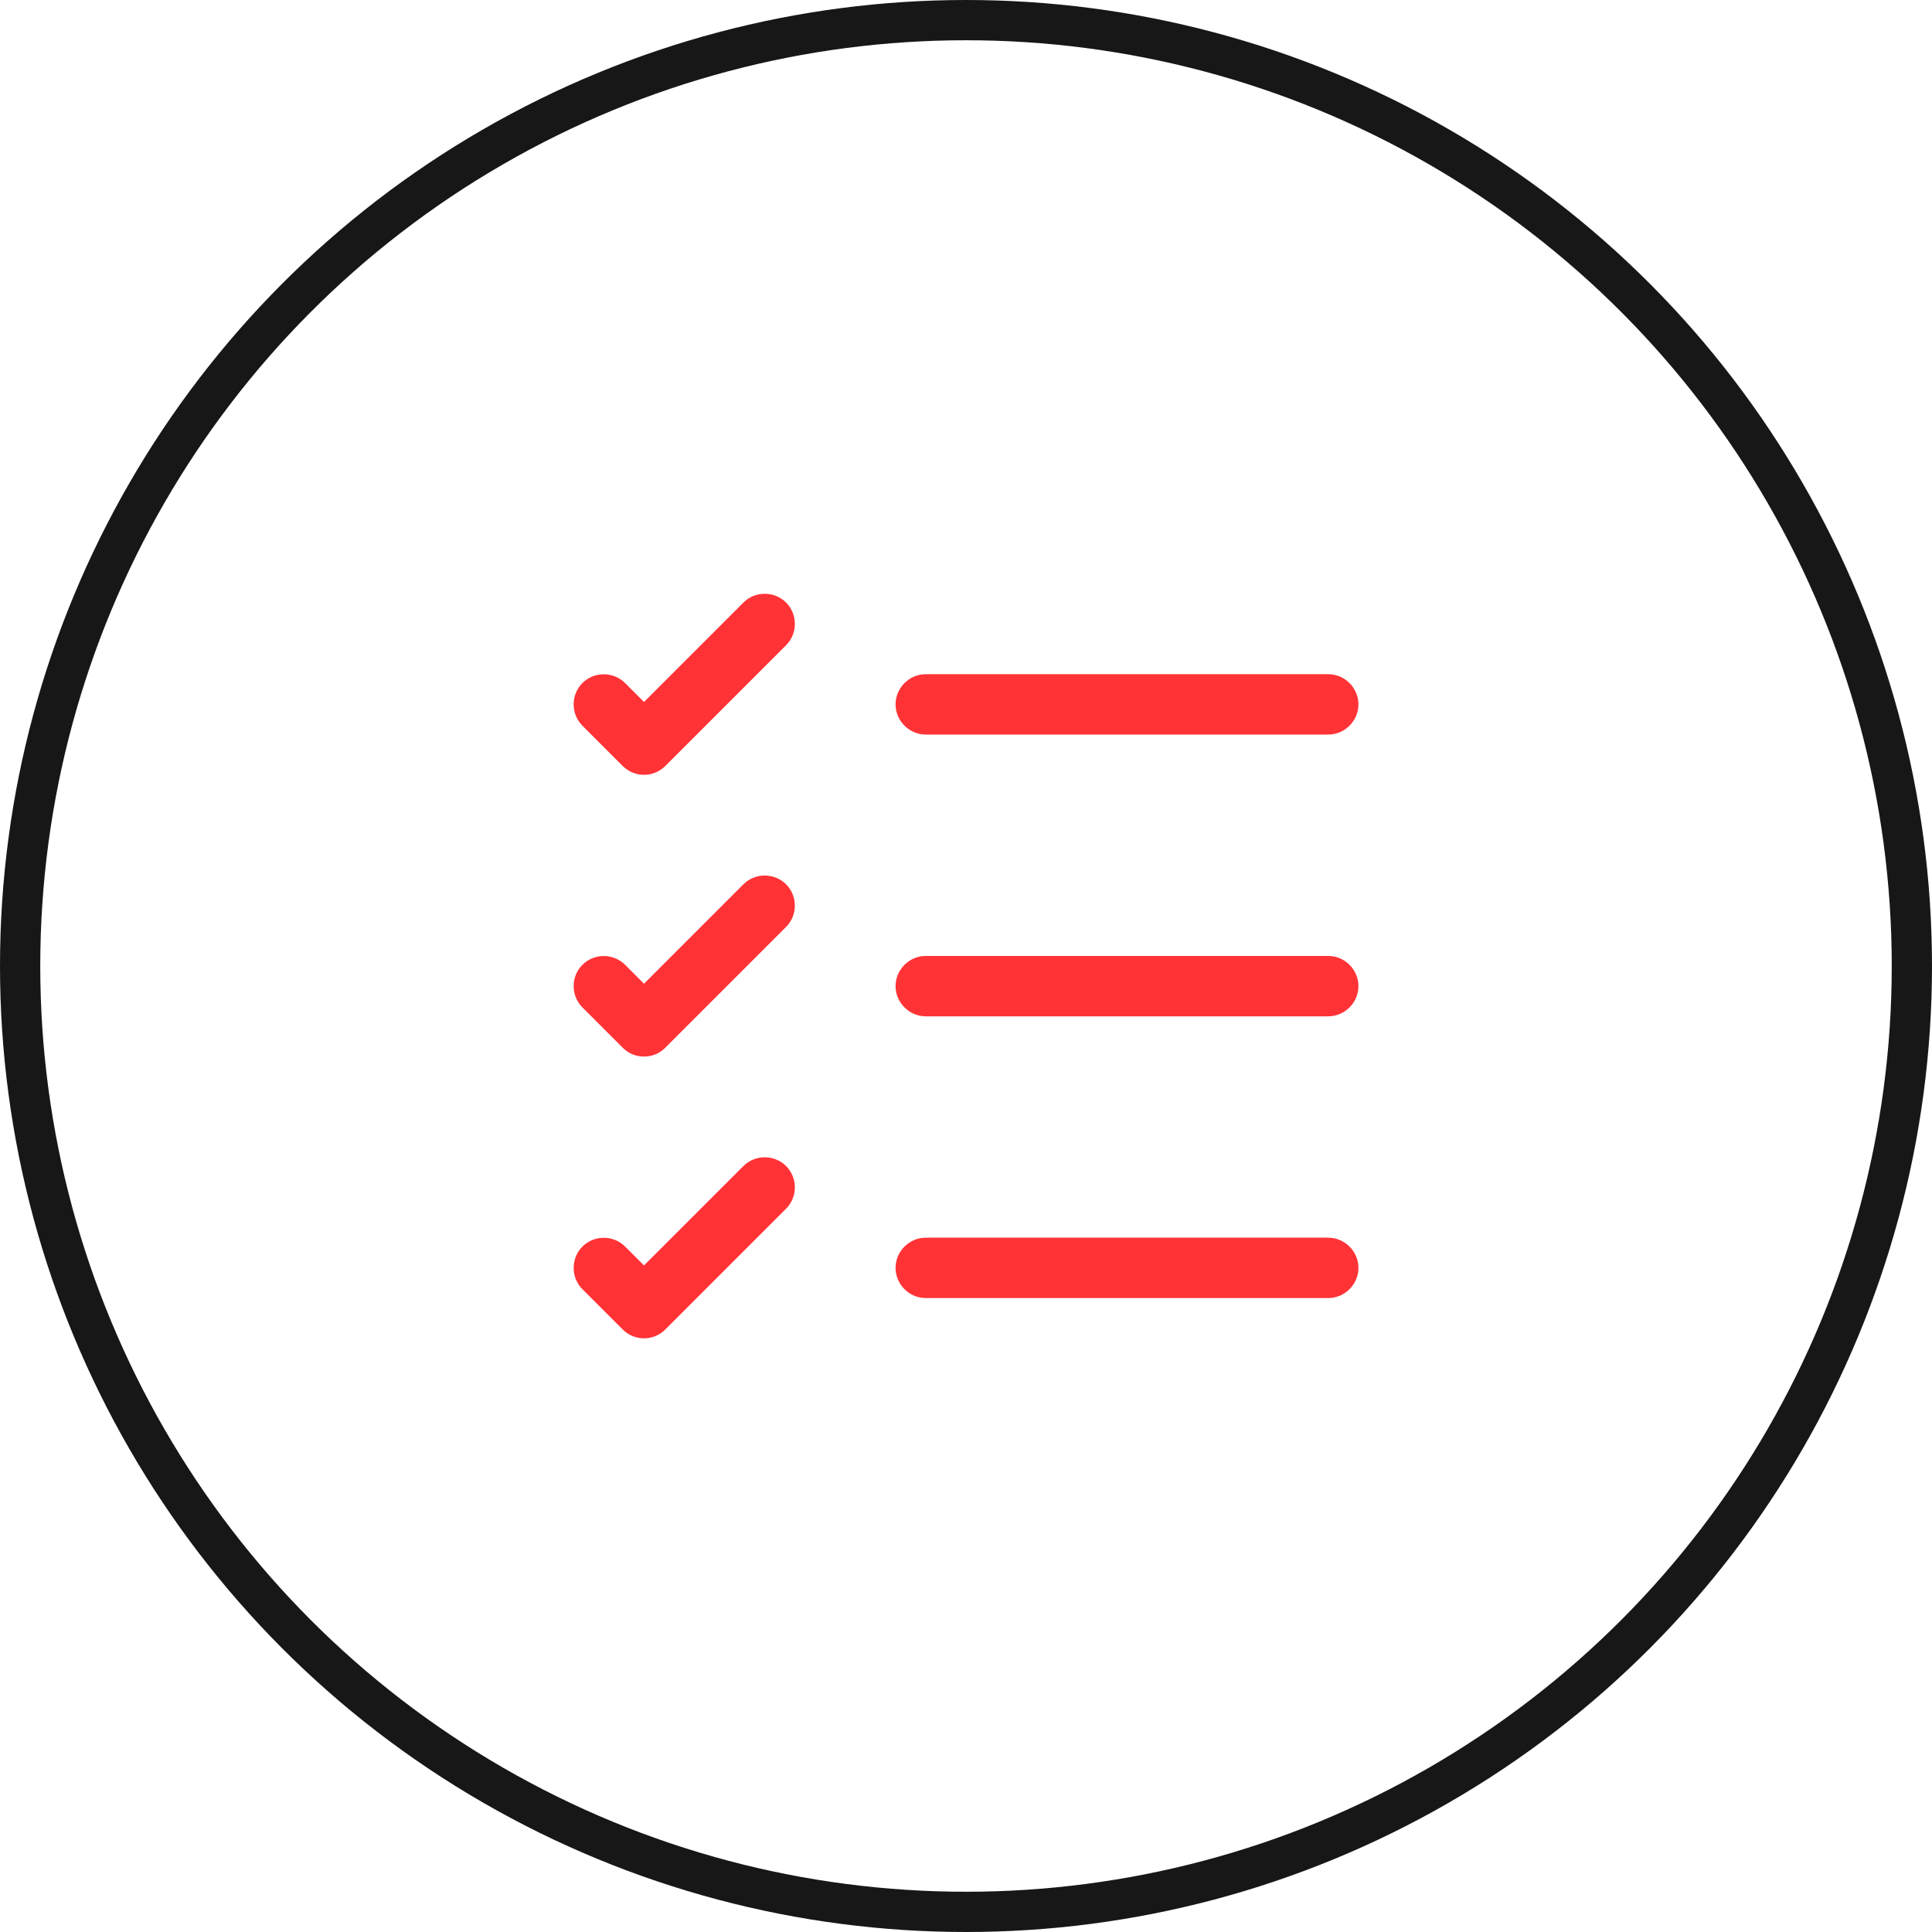
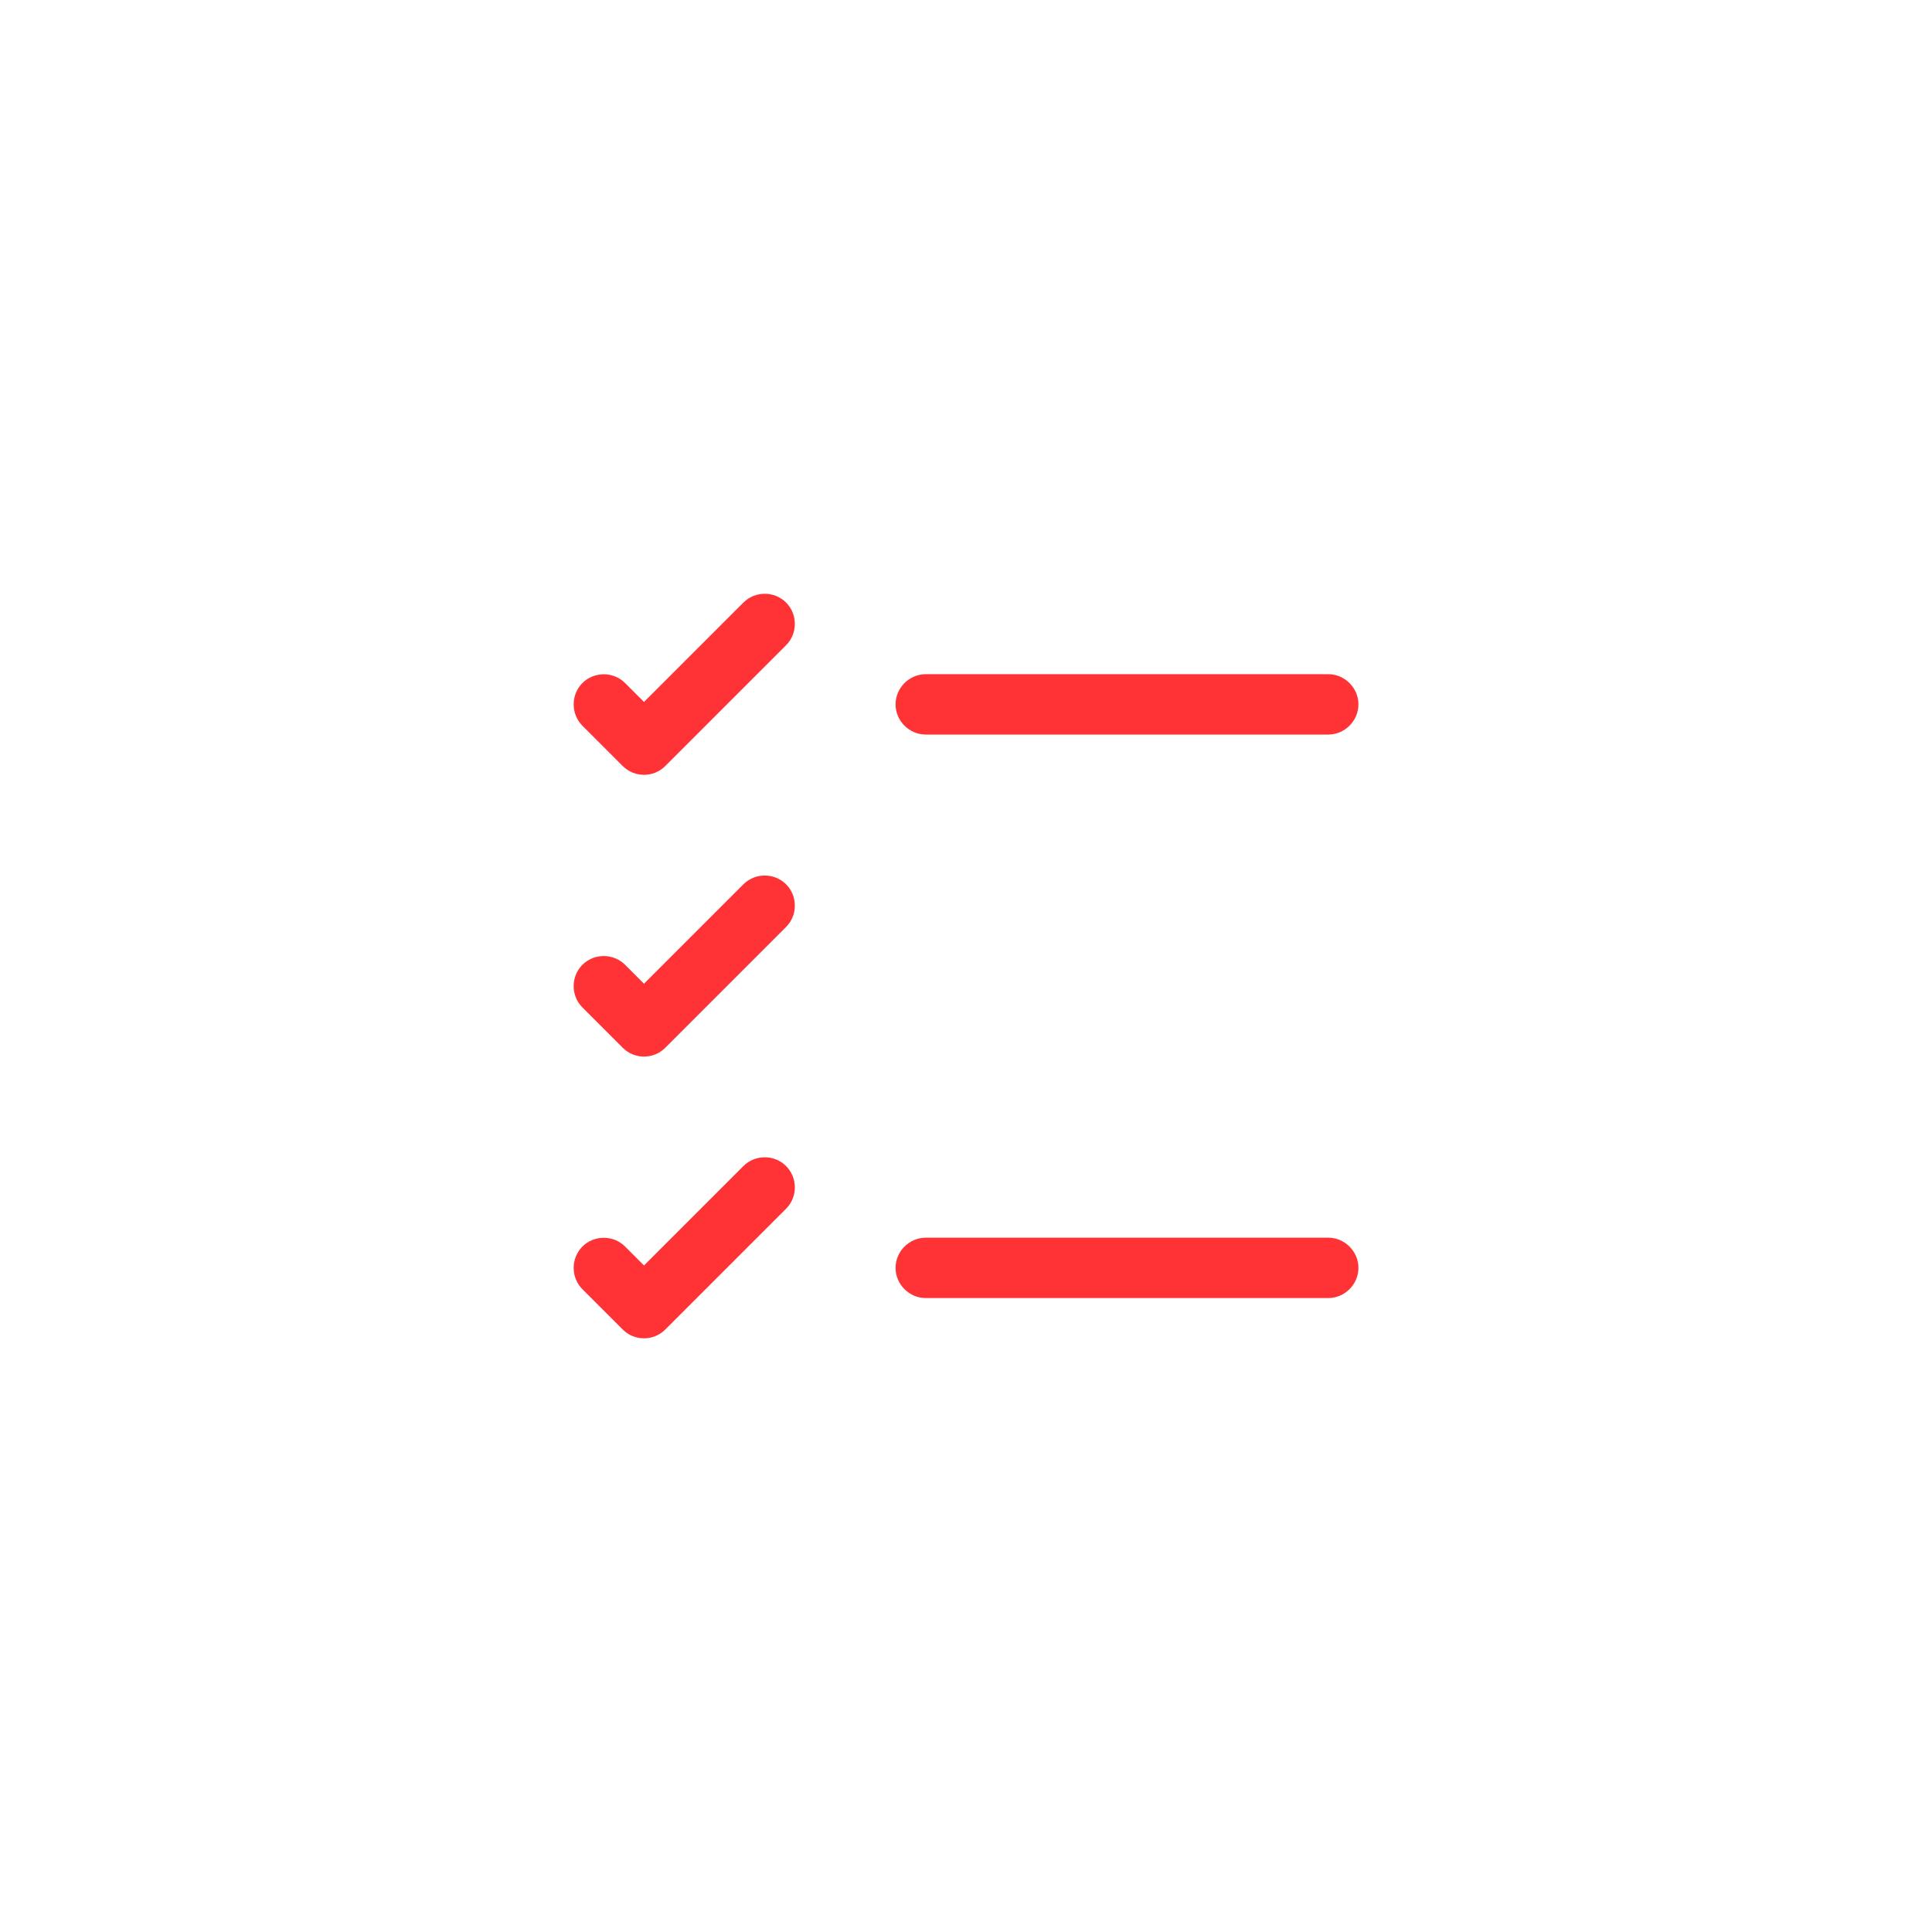
<svg xmlns="http://www.w3.org/2000/svg" width="48" height="48" viewBox="0 0 48 48" fill="none">
-   <circle cx="24" cy="24" r="23.5" stroke="#171717" />
  <path d="M33 32.25H23C22.59 32.25 22.25 31.91 22.25 31.5C22.25 31.09 22.59 30.75 23 30.75H33C33.41 30.75 33.75 31.09 33.75 31.5C33.75 31.91 33.41 32.25 33 32.25Z" fill="#FF3336" />
-   <path d="M33 25.25H23C22.59 25.25 22.25 24.91 22.25 24.5C22.25 24.09 22.59 23.75 23 23.75H33C33.41 23.75 33.75 24.09 33.75 24.5C33.75 24.91 33.41 25.25 33 25.25Z" fill="#FF3336" />
  <path d="M33 18.25H23C22.59 18.25 22.25 17.91 22.25 17.5C22.25 17.09 22.59 16.75 23 16.75H33C33.41 16.75 33.75 17.09 33.75 17.5C33.75 17.91 33.41 18.25 33 18.25Z" fill="#FF3336" />
  <path d="M16 19.25C15.81 19.25 15.62 19.18 15.47 19.03L14.47 18.03C14.18 17.74 14.18 17.26 14.47 16.97C14.76 16.68 15.24 16.68 15.53 16.97L16 17.44L18.47 14.97C18.76 14.68 19.24 14.68 19.53 14.97C19.82 15.26 19.82 15.74 19.53 16.03L16.53 19.03C16.38 19.18 16.19 19.25 16 19.25Z" fill="#FF3336" />
  <path d="M16 26.25C15.81 26.25 15.62 26.18 15.47 26.03L14.47 25.03C14.18 24.74 14.18 24.26 14.47 23.97C14.76 23.68 15.24 23.68 15.53 23.97L16 24.44L18.47 21.97C18.76 21.68 19.24 21.68 19.53 21.97C19.82 22.26 19.82 22.74 19.53 23.03L16.53 26.03C16.38 26.18 16.19 26.25 16 26.25Z" fill="#FF3336" />
  <path d="M16 33.25C15.81 33.25 15.62 33.18 15.47 33.03L14.47 32.03C14.18 31.74 14.18 31.26 14.47 30.97C14.76 30.68 15.24 30.68 15.53 30.97L16 31.44L18.47 28.97C18.76 28.68 19.24 28.68 19.53 28.97C19.82 29.26 19.82 29.74 19.53 30.03L16.53 33.03C16.38 33.18 16.19 33.25 16 33.25Z" fill="#FF3336" />
</svg>